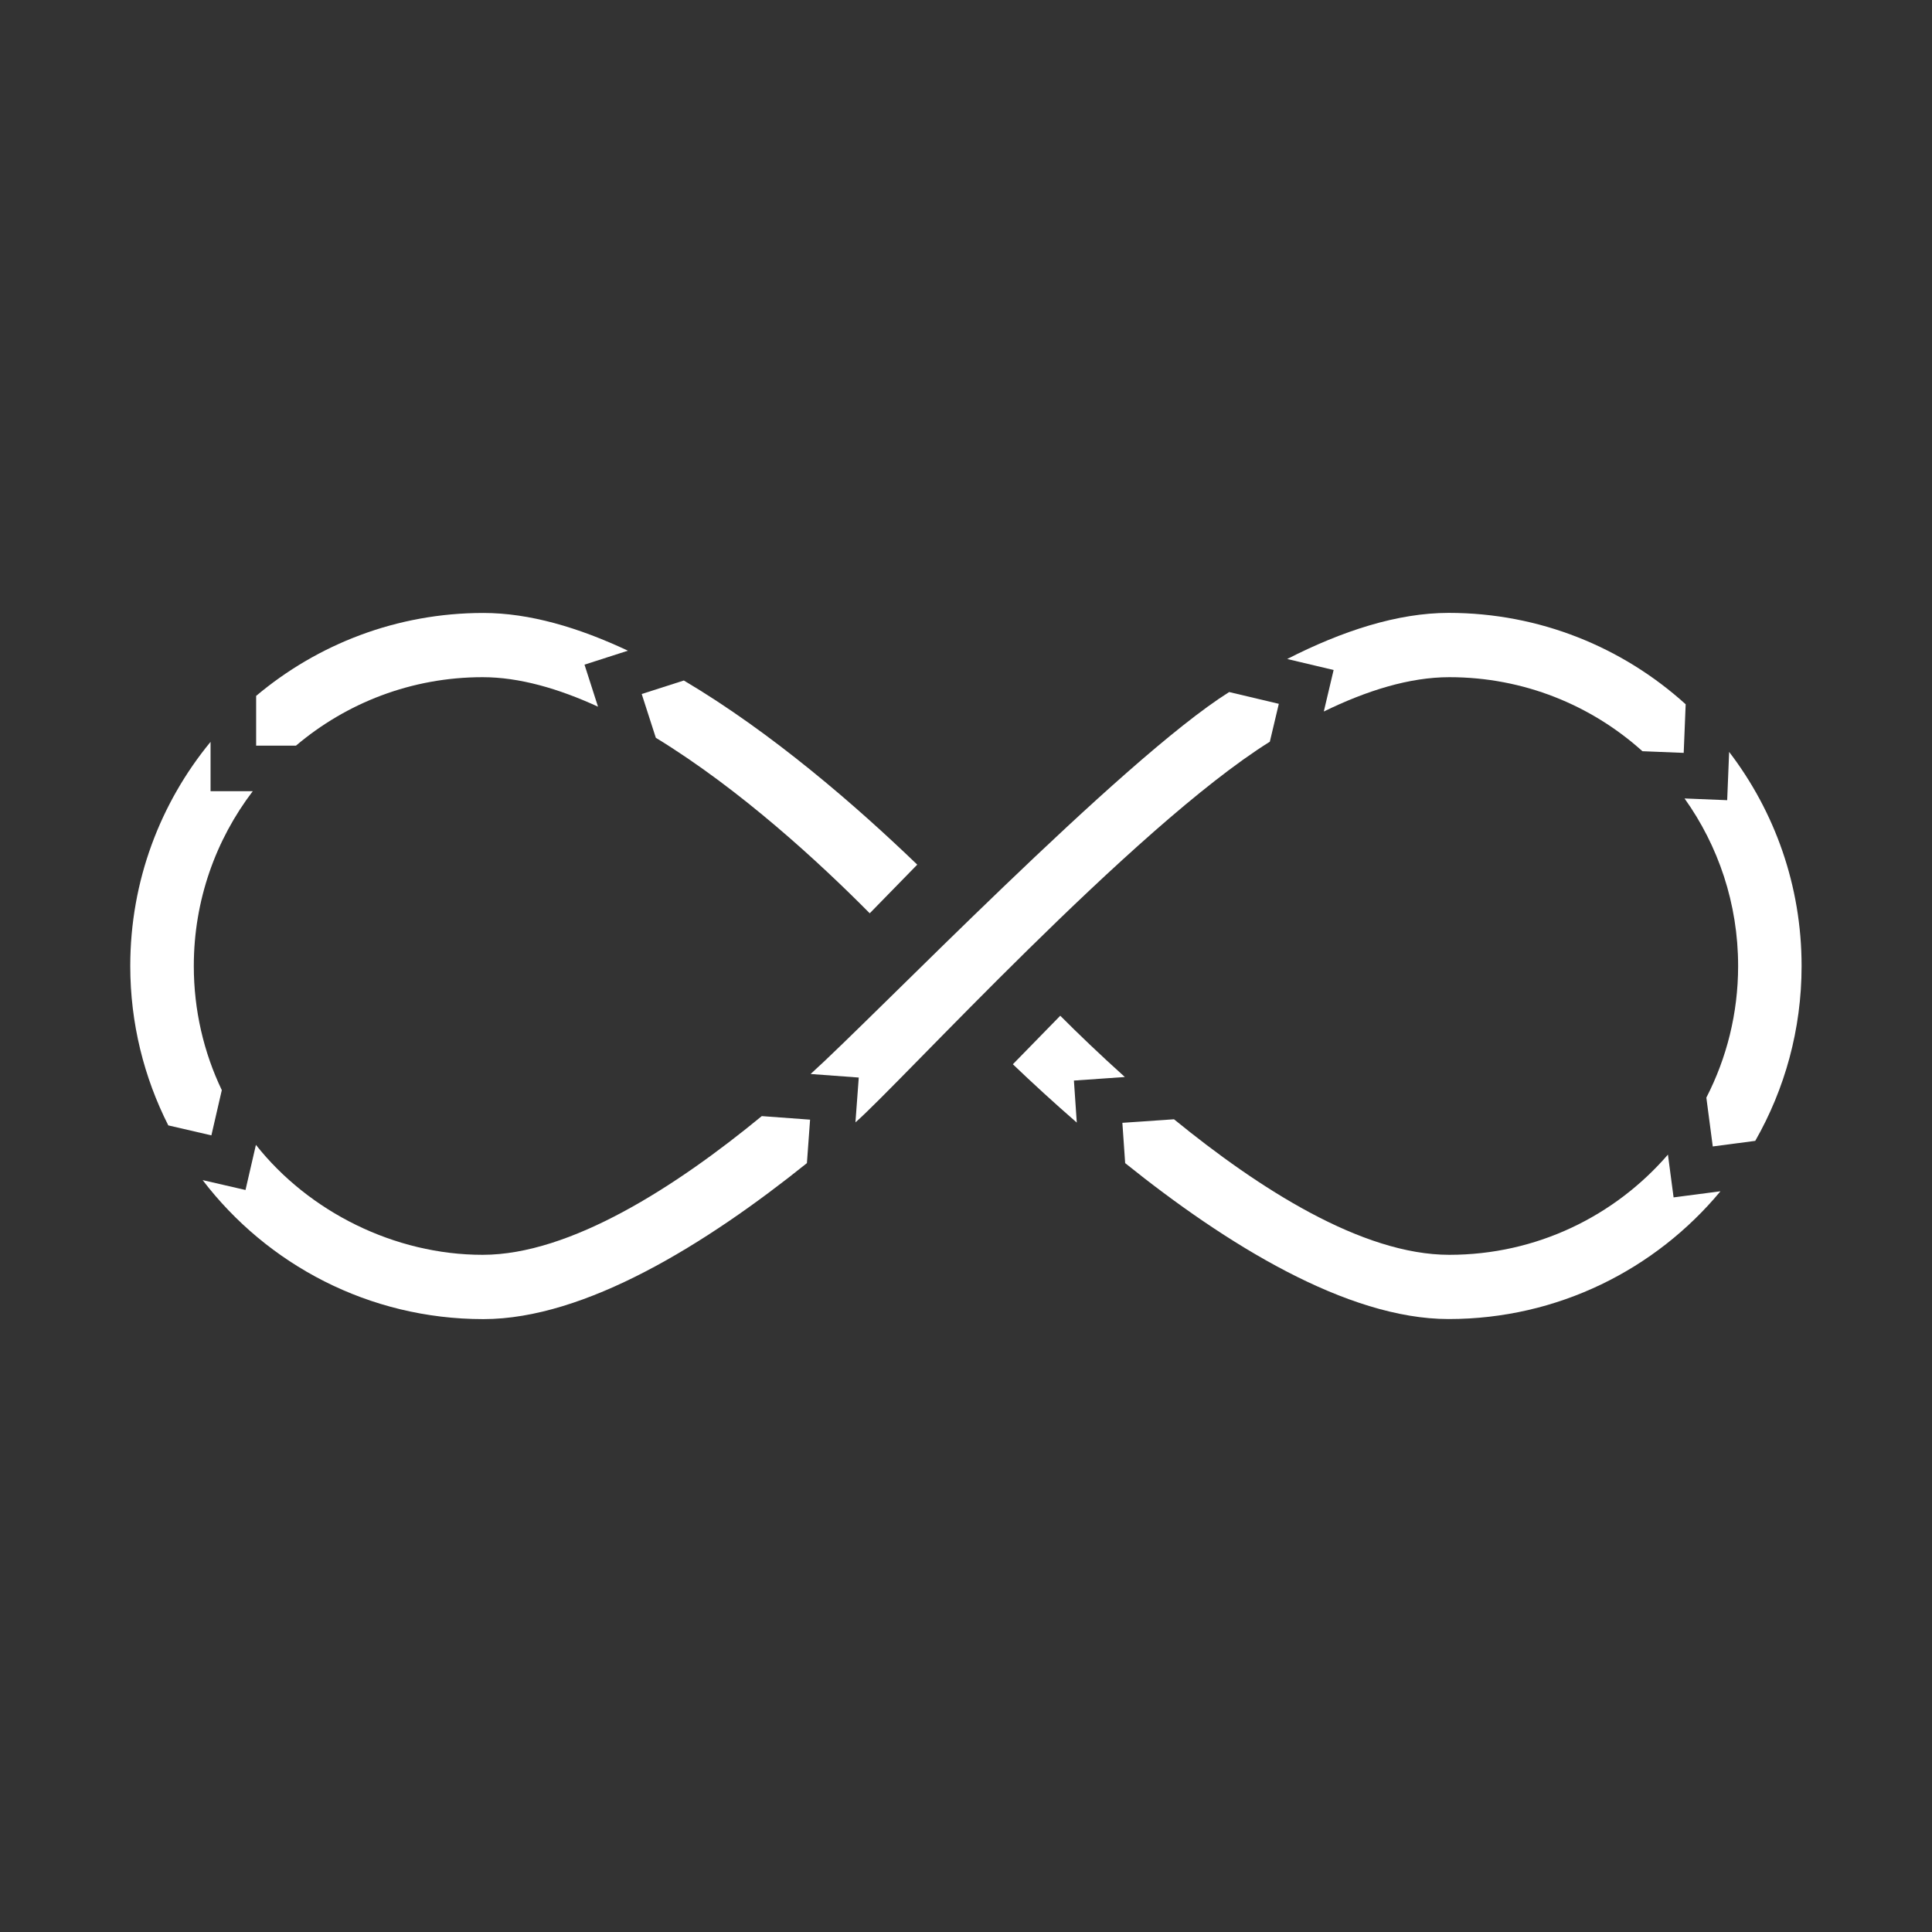
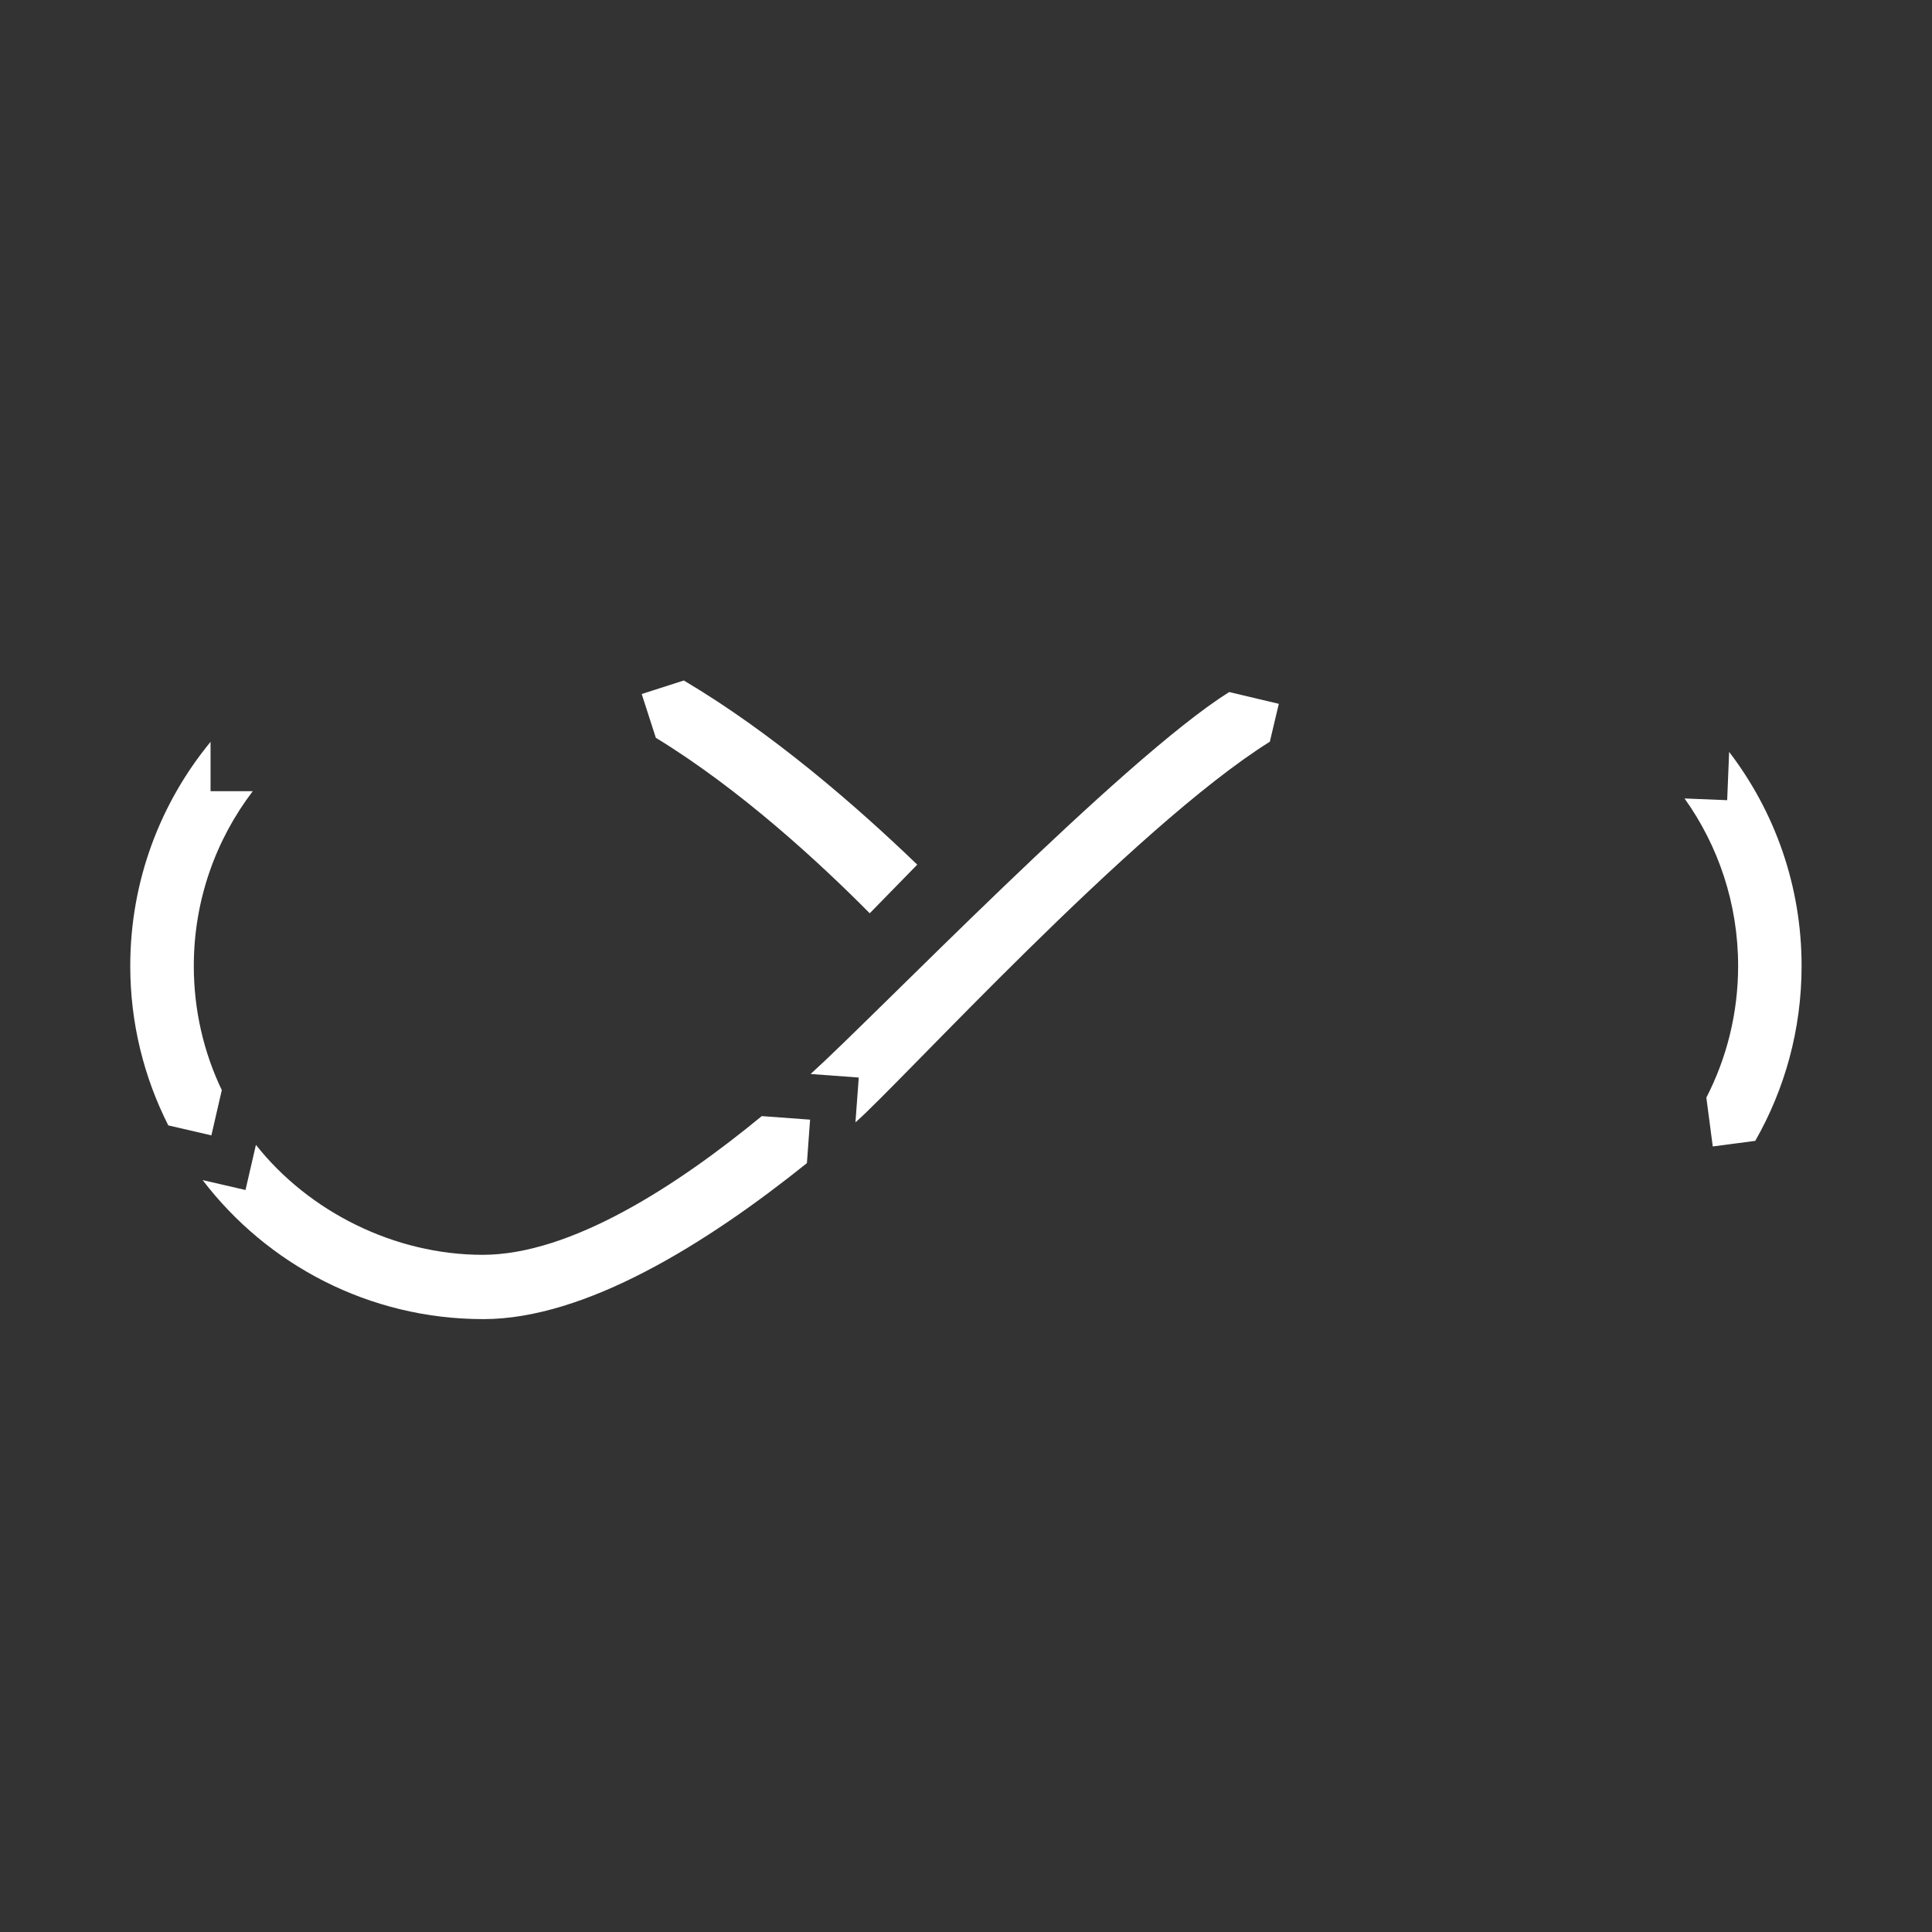
<svg xmlns="http://www.w3.org/2000/svg" viewBox="0 0 256 256">
  <rect x="0" y="0" width="256" height="256" fill="#333333" stroke="none" />
  <defs>
    <style>.cls-1{fill:#fff;}.cls-2{fill:#b39c4d;}.cls-3{fill:#3296df;}</style>
  </defs>
  <g id="icon">
    <g>
-       <path class="cls-1" d="M33.93,98.8h5.29c6.67-5.65,15.3-9.07,24.73-9.07,4.86,0,10.07,1.51,15.29,3.91l-1.79-5.57,5.75-1.85c-6.52-3.07-13.05-5-19.15-5-11.47,0-21.97,4.14-30.11,10.99v6.6Z" />
      <path class="cls-1" d="M28.01,150.44l1.38-5.99c-2.38-4.98-3.71-10.56-3.71-16.45,0-8.71,2.91-16.73,7.81-23.16h-5.59v-6.54c-6.65,8.08-10.64,18.42-10.64,29.7,0,7.6,1.83,14.78,5.04,21.12l5.7,1.32Z" />
-       <path class="cls-1" d="M176.71,88.78l-1.3,5.5c5.67-2.77,11.35-4.55,16.64-4.55,9.84,0,18.8,3.71,25.58,9.81l5.47,.22,.26-6.44c-8.3-7.52-19.32-12.11-31.4-12.11-6.8,0-14.13,2.4-21.4,6.11l6.16,1.46Z" />
      <path class="cls-1" d="M228.89,106.03l-5.68-.23c4.47,6.26,7.1,13.92,7.1,22.2,0,6.28-1.52,12.21-4.21,17.44l.85,6.47,5.63-.74c3.9-6.83,6.14-14.73,6.14-23.17,0-10.67-3.58-20.5-9.6-28.37l-.26,6.41Z" />
-       <path class="cls-1" d="M221.76,158.67l-.75-5.68c-7.02,8.13-17.39,13.28-28.97,13.28s-25.25-8.8-36.48-17.96l-6.84,.47,.37,5.34c13.35,10.72,29.36,20.66,42.86,20.66,14.49,0,27.43-6.59,36.02-16.93l-6.21,.81Z" />
-       <path class="cls-1" d="M140.48,134.6l-6.27,6.42c2.55,2.44,5.4,5.06,8.47,7.73l-.38-5.57,6.75-.47c-3.29-2.96-6.21-5.76-8.56-8.12Z" />
      <g>
        <path class="cls-1" d="M115.24,121.02l6.3-6.45c-8.13-7.83-19.26-17.49-30.93-24.4l-5.58,1.79,1.87,5.8c11.27,6.88,21.84,16.69,28.34,23.25Z" />
        <path class="cls-1" d="M162.87,91.7c-14.22,8.94-46.91,42.9-55.46,50.61l6.38,.47-.44,5.94c5.87-5.12,36.87-39.16,54.91-50.44l1.19-5.02-6.58-1.56Z" />
      </g>
      <path class="cls-1" d="M107.33,148.36l-6.39-.47c-11.32,9.31-25.33,18.38-36.99,18.38s-23.03-5.7-30.04-14.57l-1.38,5.98-5.68-1.31c8.55,11.19,22.03,18.42,37.2,18.42,13.5,0,29.52-9.95,42.87-20.67l.42-5.76Z" />
    </g>
  </g>
</svg>